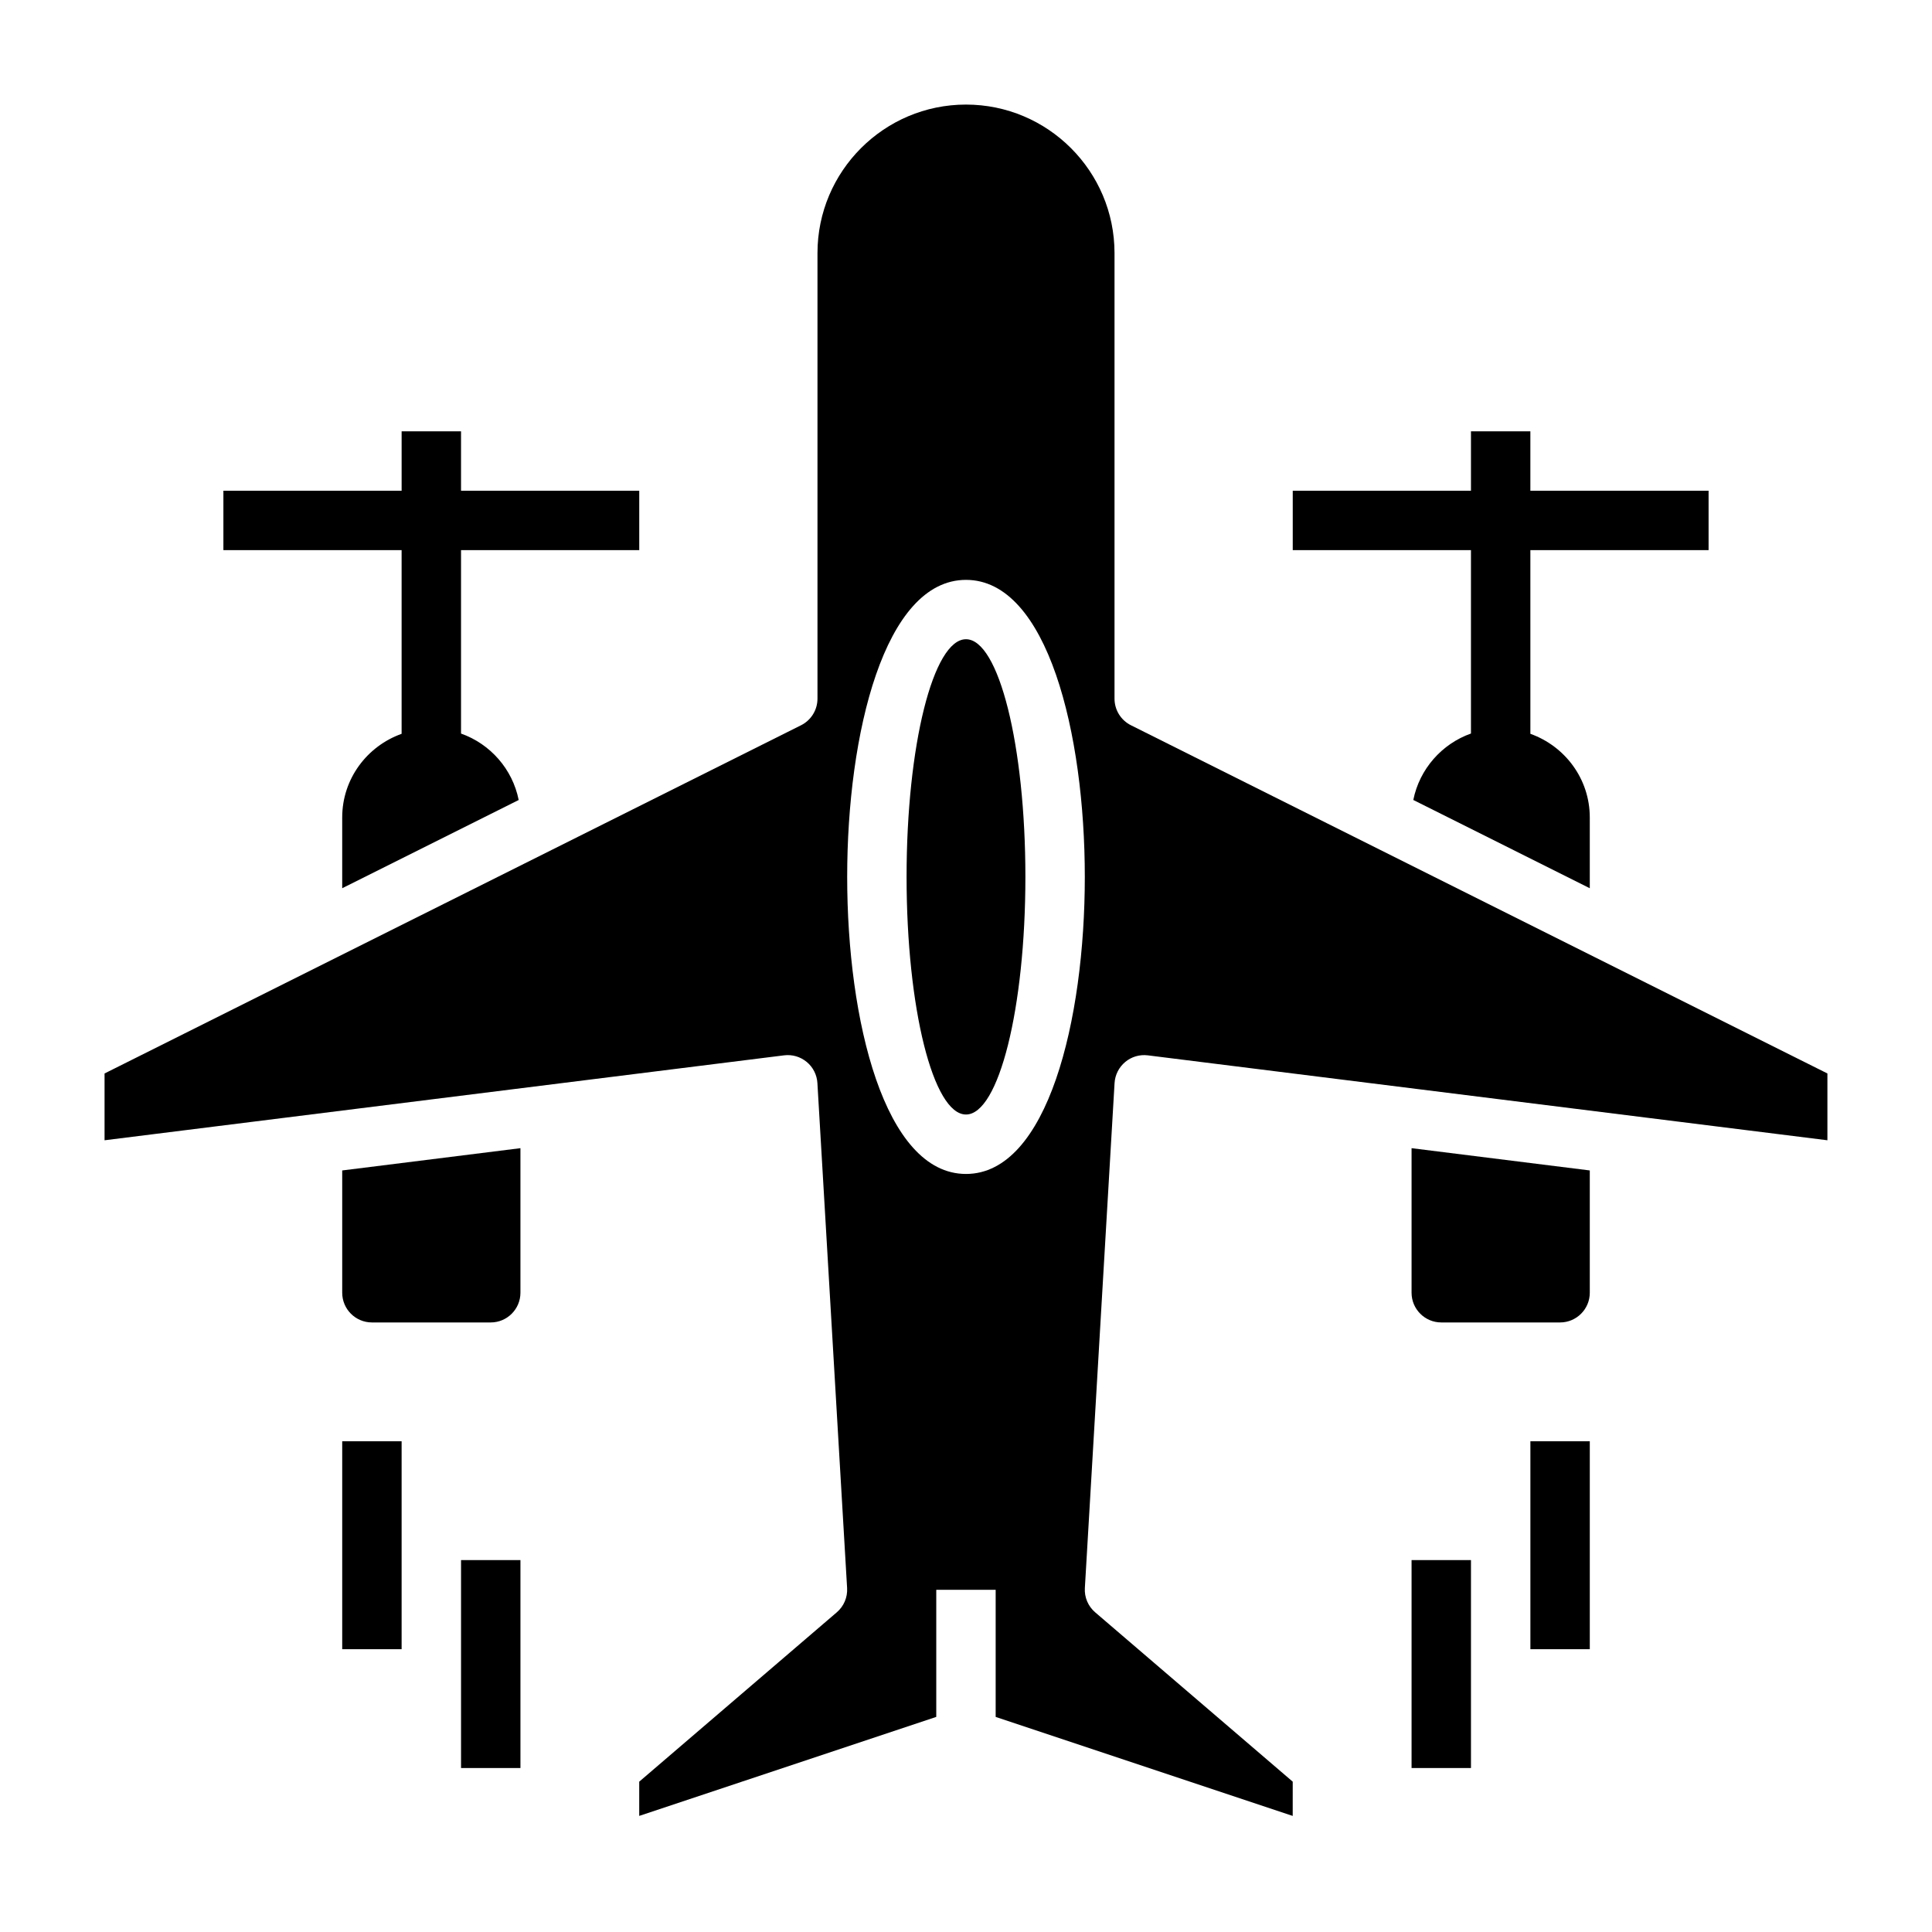
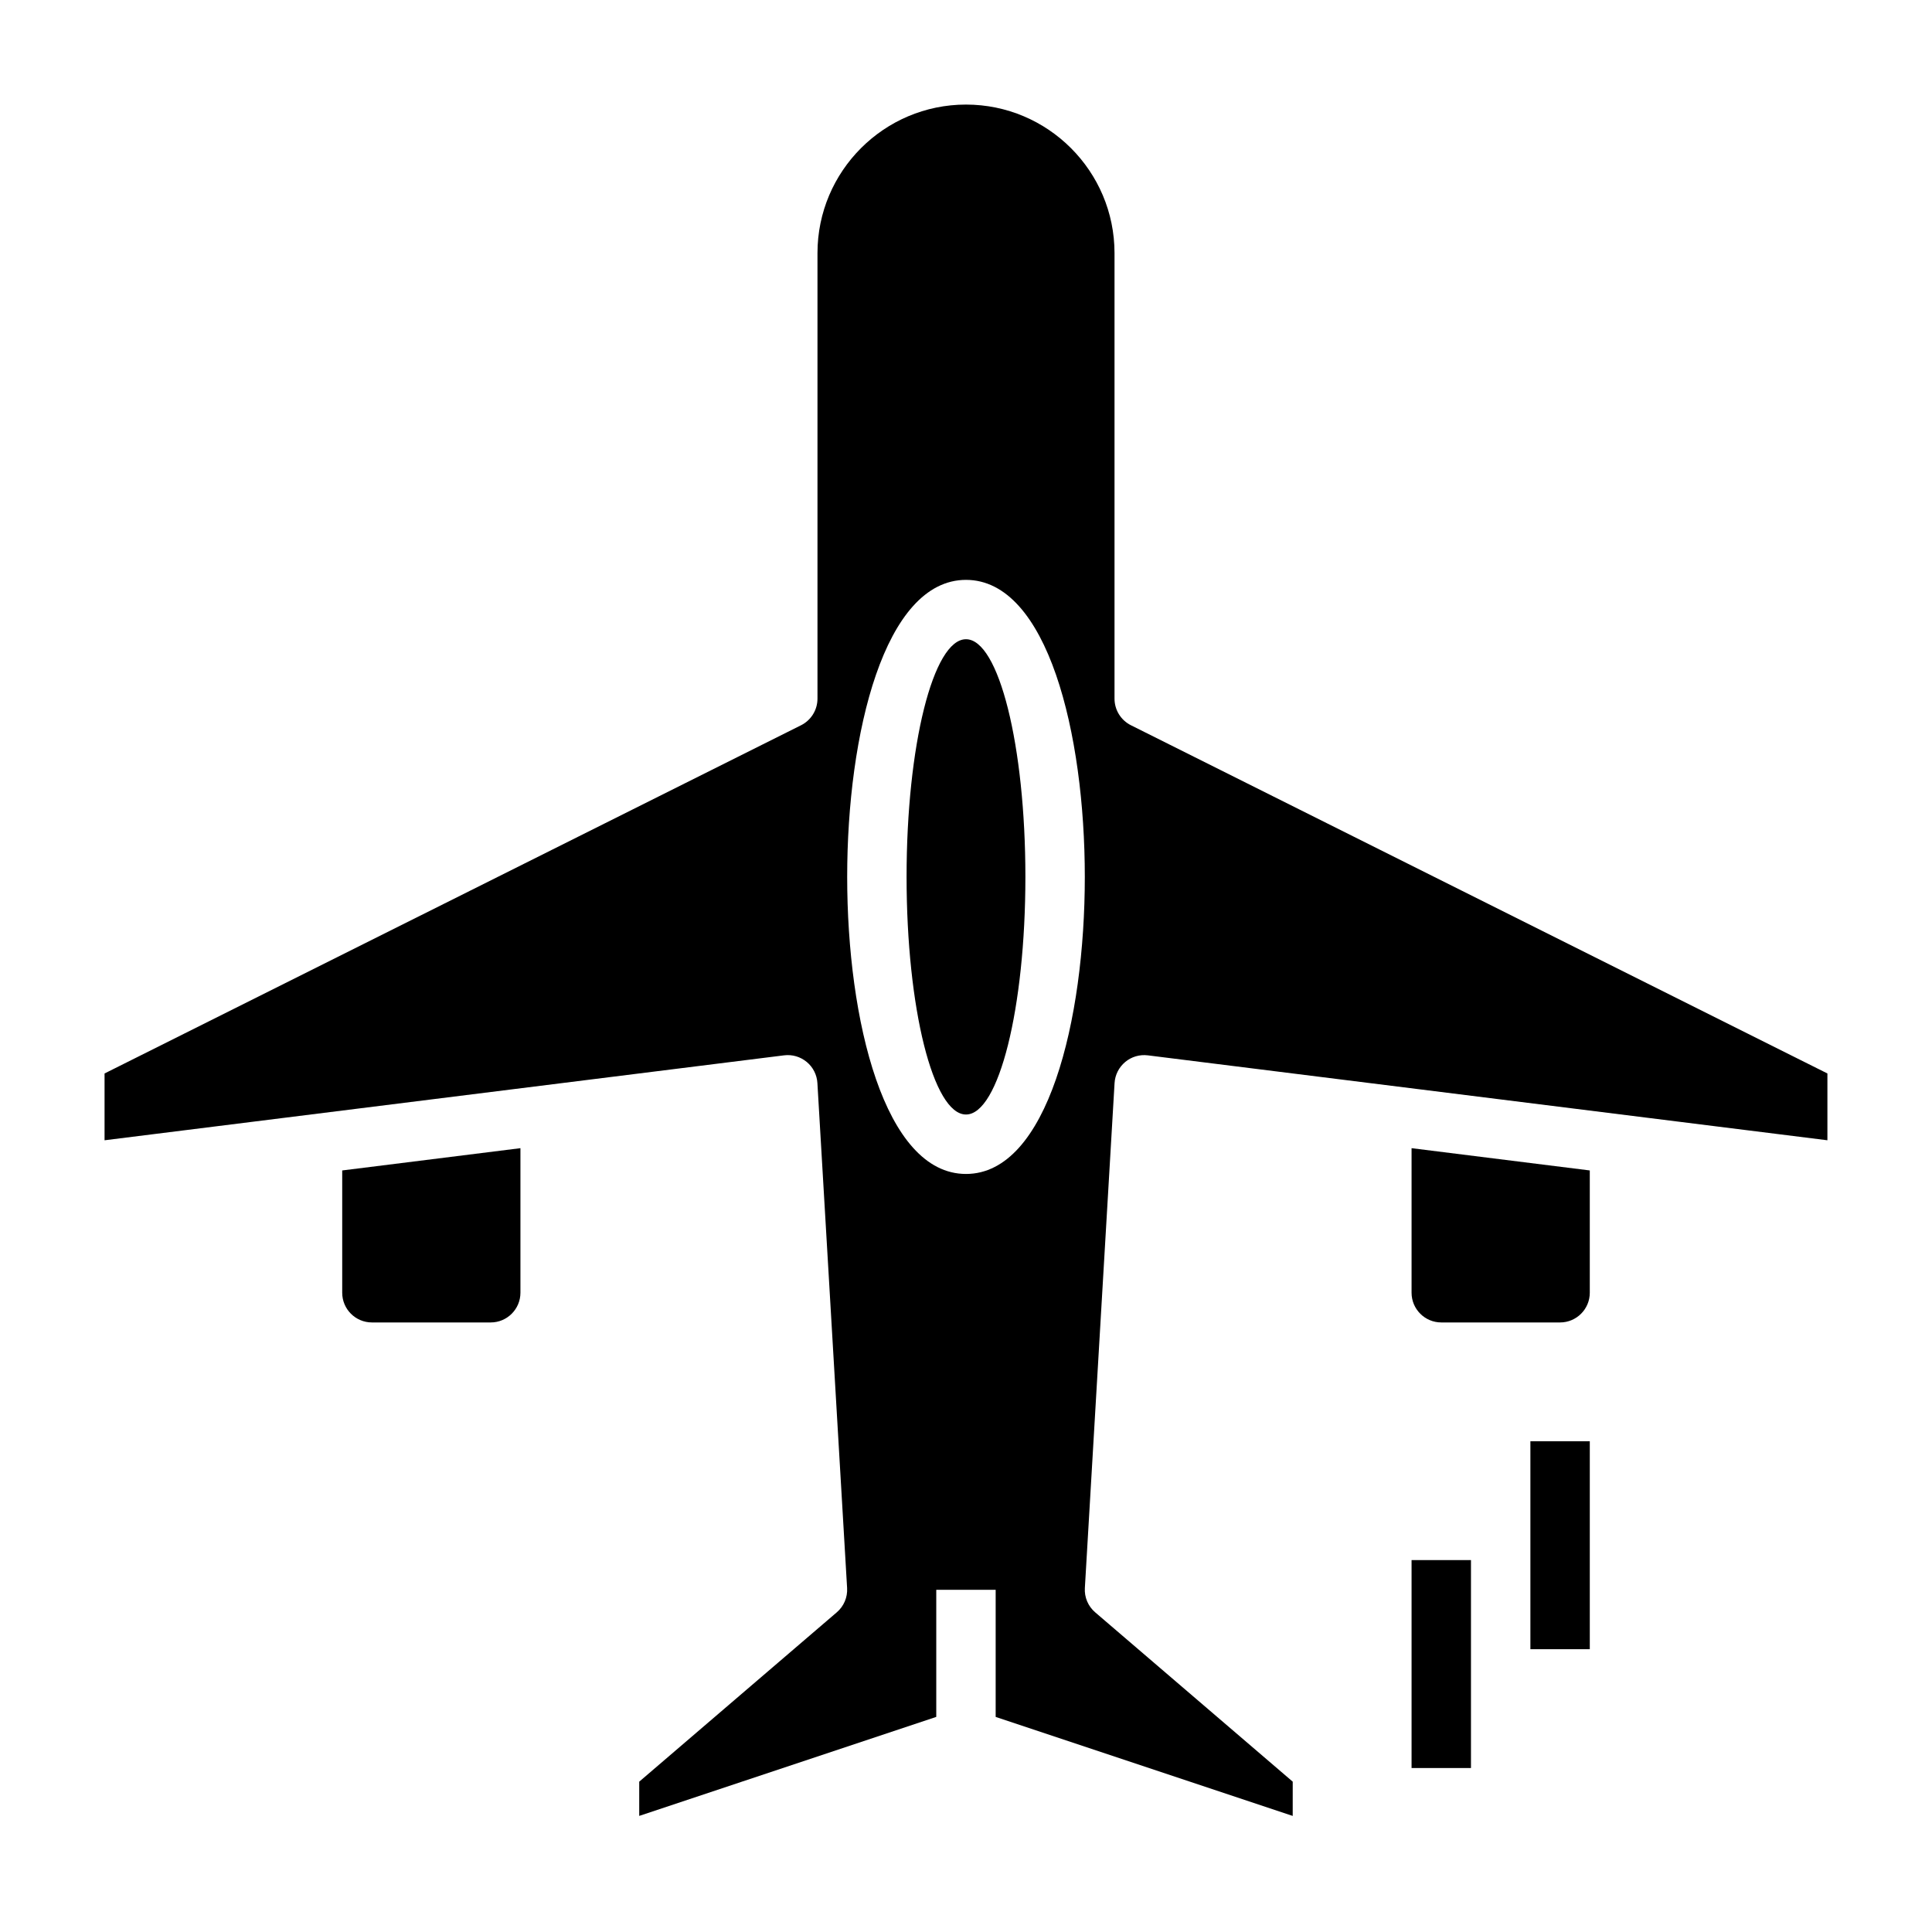
<svg xmlns="http://www.w3.org/2000/svg" fill="#000000" width="800px" height="800px" version="1.1" viewBox="144 144 512 512">
  <g>
-     <path d="m250.43 338.47c-9.141 3.258-15.742 11.918-15.742 22.168v18.75l46.77-23.379c-1.637-8.203-7.535-14.863-15.281-17.609v-48.613h47.23v-15.742h-47.23v-15.742h-15.742v15.742h-47.234v15.742h47.23z" />
    <path d="m234.69 486.59c0 4.344 3.535 7.871 7.871 7.871h31.488c4.336 0 7.871-3.527 7.871-7.871v-38.312l-47.23 5.902z" />
    <path d="m518.08 486.59c0 4.344 3.535 7.871 7.871 7.871h31.488c4.336 0 7.871-3.527 7.871-7.871v-32.41l-47.23-5.902z" />
    <path d="m415.74 376.38c0 34.781-7.047 62.977-15.742 62.977s-15.746-28.195-15.746-62.977 7.051-62.977 15.746-62.977 15.742 28.195 15.742 62.977" />
    <path d="m443.71 336.2c-2.668-1.336-4.352-4.062-4.352-7.047v-118.08c0-21.703-17.656-39.359-39.359-39.359s-39.359 17.656-39.359 39.359v118.08c0 2.984-1.684 5.707-4.352 7.047l-184.58 92.281v17.703l180.08-22.508c2.18-0.277 4.336 0.371 6.016 1.762 1.676 1.395 2.691 3.418 2.816 5.59l7.871 133.82c0.148 2.457-0.867 4.832-2.731 6.43l-52.359 44.883v9.07l78.719-26.238v-33.684h15.742v33.691l78.719 26.238 0.004-9.078-52.355-44.879c-1.867-1.598-2.883-3.984-2.731-6.43l7.871-133.82c0.125-2.172 1.148-4.195 2.816-5.59 1.668-1.395 3.824-2.031 6.016-1.762l180.08 22.504v-17.703zm-43.711 118.91c-21.633 0-31.488-40.809-31.488-78.719 0-37.91 9.855-78.719 31.488-78.719s31.488 40.809 31.488 78.719c0 37.91-9.859 78.719-31.488 78.719z" />
-     <path d="m234.69 525.95h15.742v55.105h-15.742z" />
-     <path d="m266.18 557.44h15.742v55.105h-15.742z" />
    <path d="m549.57 525.95h15.742v55.105h-15.742z" />
    <path d="m518.08 557.44h15.742v55.105h-15.742z" />
-     <path d="m533.82 338.39c-7.738 2.746-13.633 9.414-15.281 17.609l46.77 23.391v-18.754c0-10.25-6.606-18.91-15.742-22.168l-0.004-48.68h47.23v-15.742h-47.23v-15.742h-15.742v15.742h-47.23v15.742h47.23z" />
  </g>
</svg>